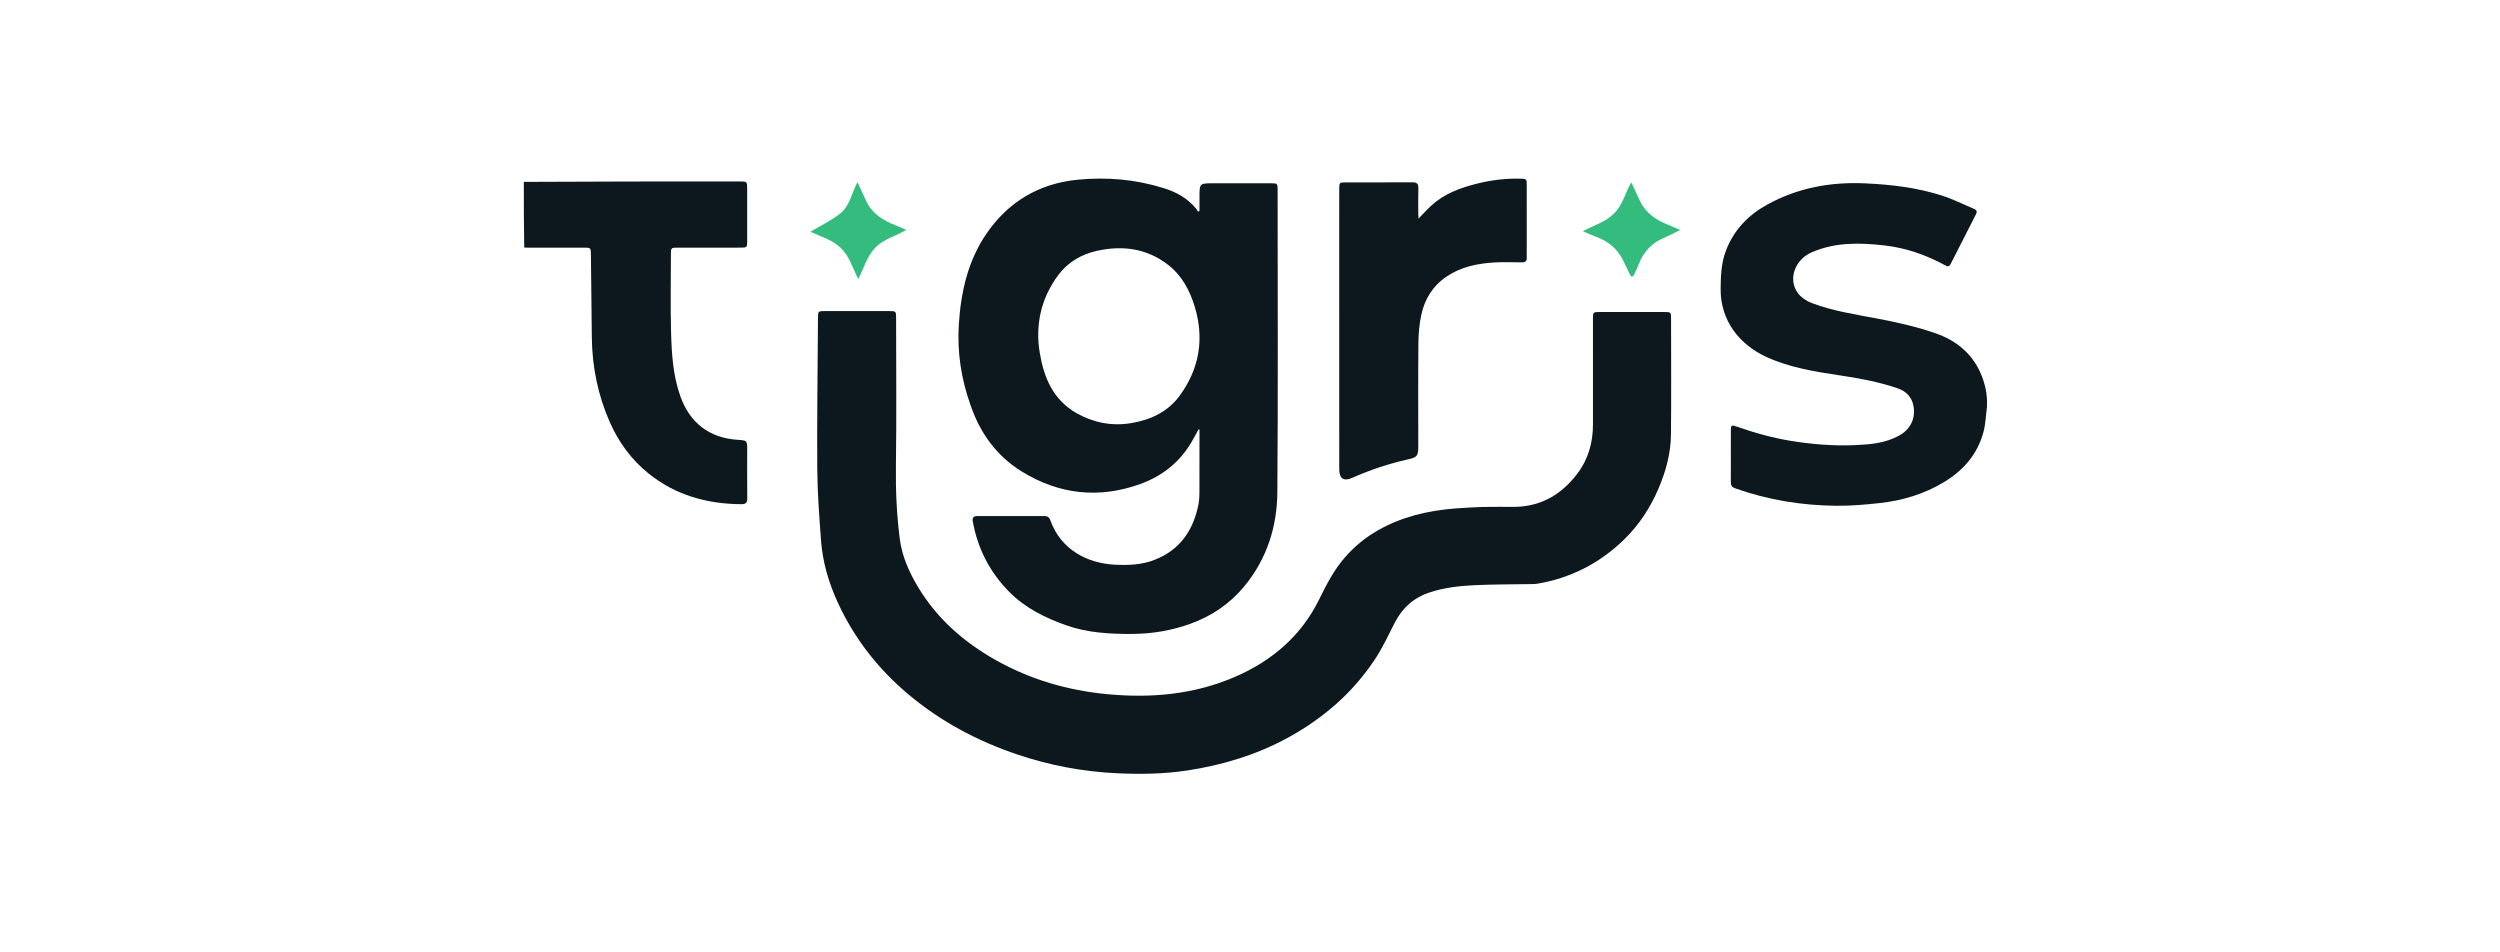
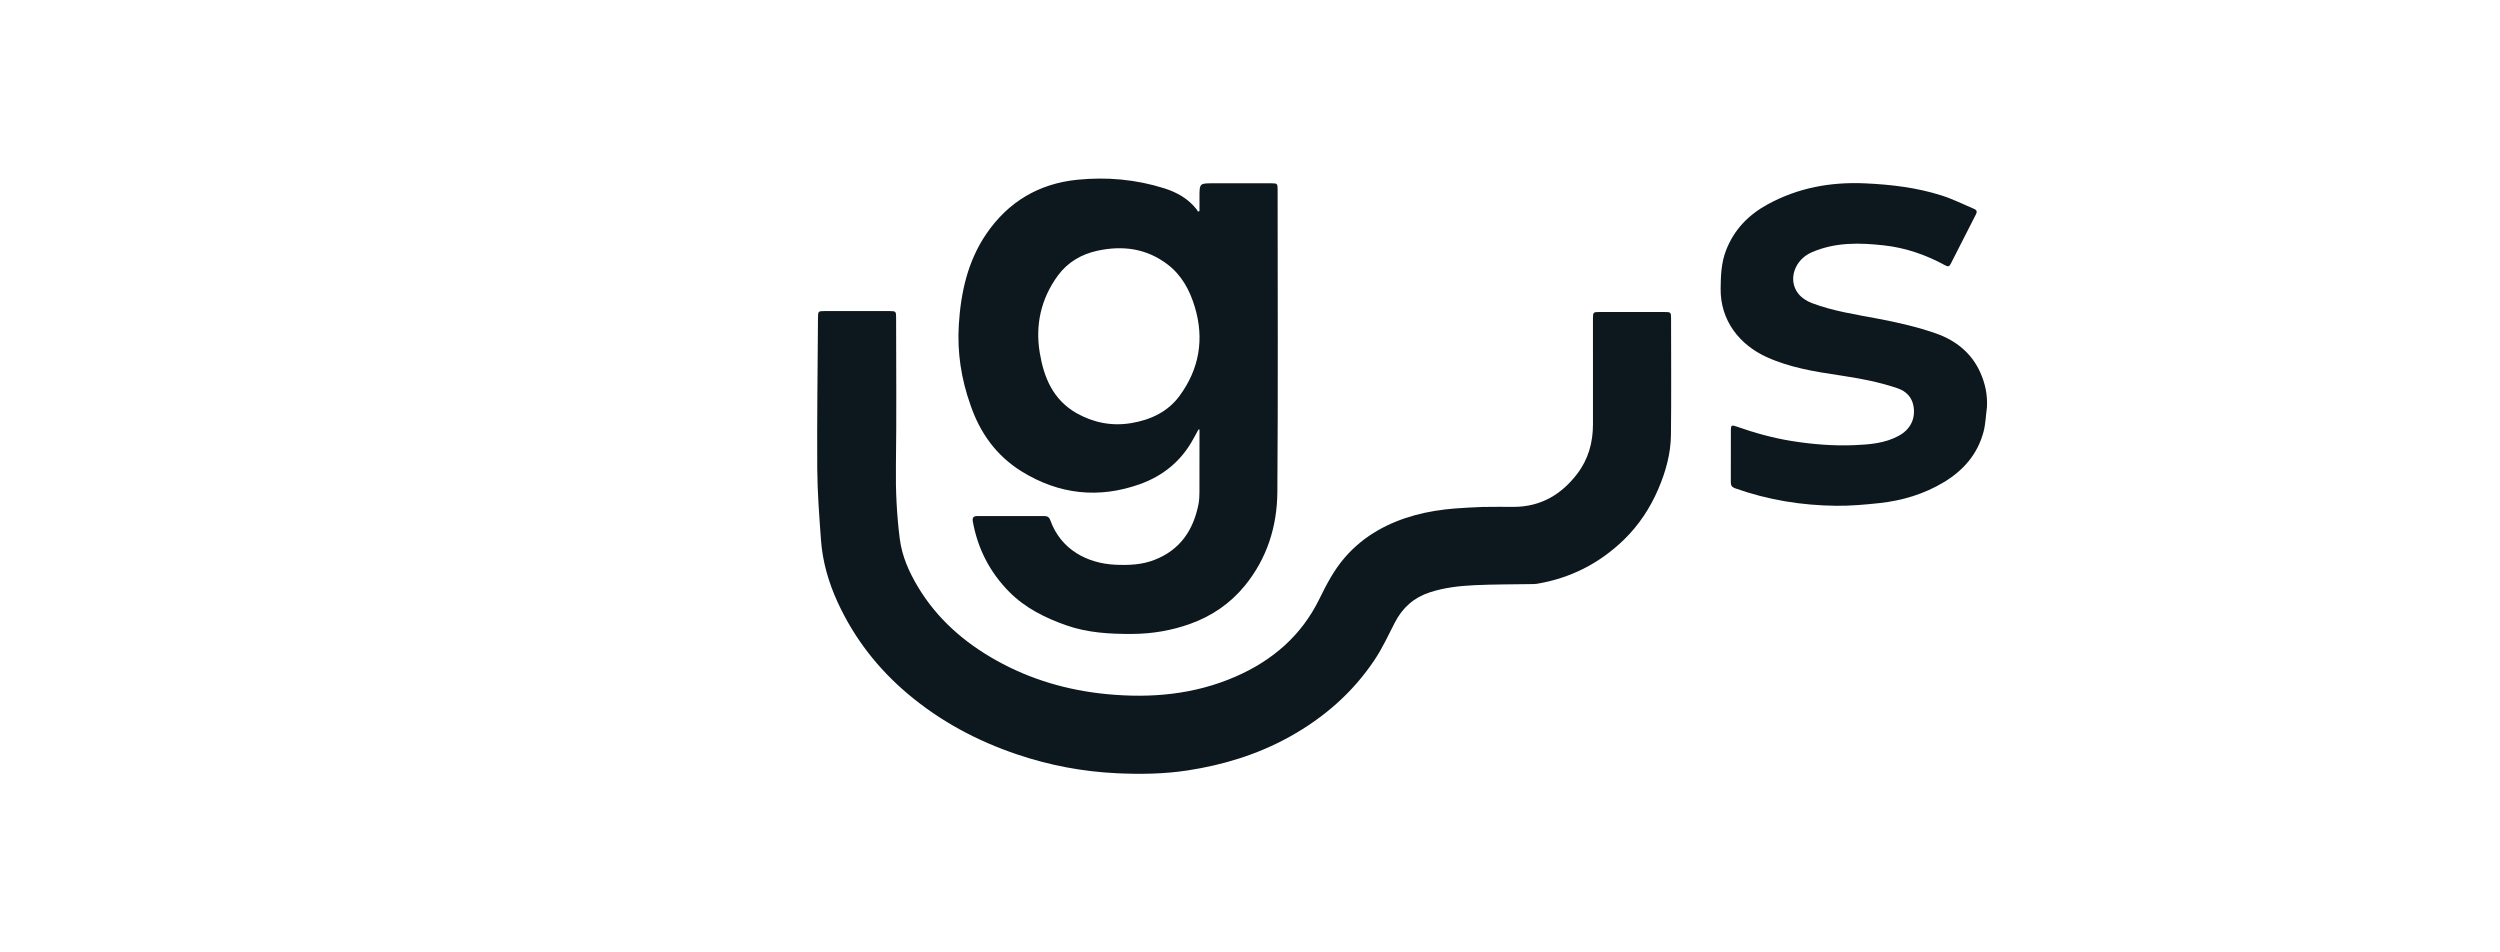
<svg xmlns="http://www.w3.org/2000/svg" width="210" height="80" viewBox="0 0 210 80" fill="none">
-   <path d="M44 15.278C50.035 15.242 56.071 15.242 62.106 15.242C62.764 15.242 62.764 15.243 62.764 15.907C62.765 17.348 62.765 18.79 62.764 20.231C62.764 20.783 62.746 20.801 62.205 20.801C60.442 20.803 58.679 20.801 56.916 20.802C56.374 20.803 56.356 20.821 56.356 21.372C56.355 23.534 56.312 25.697 56.369 27.858C56.416 29.68 56.524 31.501 57.139 33.255C57.93 35.508 59.568 36.787 61.959 36.944C62.764 36.998 62.765 36.998 62.765 37.797C62.765 39.148 62.756 40.5 62.77 41.851C62.774 42.211 62.66 42.354 62.284 42.352C59.391 42.335 56.733 41.596 54.457 39.756C53.026 38.599 51.962 37.135 51.219 35.45C50.226 33.196 49.745 30.829 49.714 28.369C49.685 26.041 49.662 23.714 49.637 21.387C49.631 20.815 49.624 20.803 49.052 20.802C47.392 20.801 45.732 20.801 44.036 20.801C44 18.973 44 17.143 44 15.278Z" fill="#0C181D" />
  <path d="M122.198 42.713C123.002 42.664 123.771 42.602 124.541 42.583C125.415 42.561 126.291 42.581 127.166 42.577C129.422 42.569 131.157 41.546 132.493 39.791C133.423 38.569 133.811 37.164 133.809 35.637C133.804 32.69 133.807 29.743 133.808 26.796C133.808 26.22 133.819 26.208 134.388 26.208C136.19 26.207 137.992 26.207 139.793 26.208C140.352 26.208 140.37 26.224 140.37 26.76C140.371 30.016 140.396 33.273 140.36 36.528C140.343 38.101 139.925 39.608 139.309 41.05C138.621 42.663 137.669 44.113 136.408 45.337C134.356 47.328 131.915 48.57 129.089 49.04C128.925 49.068 128.756 49.061 128.588 49.064C127.02 49.091 125.45 49.082 123.884 49.154C122.614 49.213 121.347 49.355 120.124 49.75C118.78 50.184 117.812 51.037 117.168 52.293C116.623 53.356 116.117 54.452 115.456 55.441C113.623 58.184 111.199 60.295 108.313 61.895C105.634 63.38 102.761 64.257 99.748 64.718C97.782 65.018 95.798 65.046 93.821 64.953C90.957 64.82 88.152 64.288 85.433 63.369C82.076 62.235 78.997 60.593 76.274 58.3C73.745 56.17 71.766 53.627 70.38 50.626C69.601 48.94 69.091 47.177 68.959 45.324C68.817 43.34 68.662 41.351 68.649 39.363C68.623 35.131 68.685 30.898 68.711 26.666C68.714 26.161 68.74 26.131 69.228 26.131C71.068 26.129 72.909 26.129 74.749 26.131C75.243 26.131 75.273 26.162 75.273 26.658C75.275 30.815 75.315 34.972 75.257 39.129C75.228 41.189 75.321 43.233 75.583 45.273C75.77 46.727 76.356 48.043 77.101 49.287C78.707 51.972 80.978 53.957 83.687 55.473C86.573 57.087 89.687 57.989 92.958 58.306C96.668 58.665 100.313 58.347 103.775 56.841C106.872 55.494 109.308 53.407 110.818 50.331C111.425 49.095 112.054 47.877 112.97 46.824C113.773 45.899 114.702 45.141 115.76 44.54C117.744 43.412 119.908 42.9 122.198 42.713Z" fill="#0C181D" />
  <path d="M81.519 34.015C80.738 31.826 80.4 29.592 80.539 27.31C80.704 24.584 81.281 21.949 82.85 19.646C84.681 16.959 87.258 15.427 90.48 15.1C92.953 14.849 95.412 15.065 97.798 15.818C98.869 16.156 99.825 16.696 100.531 17.605C100.571 17.656 100.595 17.719 100.626 17.777C100.67 17.761 100.713 17.744 100.757 17.727C100.757 17.341 100.757 16.954 100.757 16.567C100.757 15.396 100.757 15.396 101.913 15.396C103.548 15.396 105.182 15.395 106.816 15.397C107.287 15.398 107.32 15.431 107.32 15.906C107.321 24.387 107.362 32.868 107.298 41.348C107.276 44.226 106.427 46.915 104.573 49.188C103.355 50.681 101.808 51.745 99.983 52.401C98.406 52.967 96.793 53.24 95.11 53.25C93.218 53.261 91.354 53.157 89.556 52.523C87.783 51.897 86.115 51.07 84.774 49.715C83.146 48.07 82.131 46.096 81.718 43.813C81.655 43.462 81.778 43.347 82.117 43.348C83.983 43.354 85.849 43.354 87.715 43.348C87.983 43.347 88.136 43.443 88.229 43.705C89.11 46.169 91.335 47.334 93.71 47.438C94.818 47.486 95.913 47.445 96.977 47.03C99.132 46.19 100.239 44.542 100.673 42.357C100.74 42.02 100.752 41.667 100.753 41.322C100.761 39.713 100.757 38.105 100.757 36.496C100.757 36.36 100.757 36.224 100.757 36.088C100.729 36.083 100.702 36.078 100.674 36.073C100.473 36.438 100.28 36.808 100.068 37.167C99.07 38.853 97.6 40 95.787 40.655C92.315 41.909 88.961 41.539 85.831 39.607C83.723 38.307 82.326 36.391 81.519 34.015ZM90.441 34.713C91.872 35.51 93.397 35.812 95.017 35.542C96.646 35.27 98.09 34.602 99.082 33.252C100.74 30.996 101.174 28.483 100.366 25.792C99.942 24.379 99.262 23.105 98.049 22.191C96.282 20.857 94.291 20.606 92.189 21.06C90.842 21.351 89.679 22.027 88.86 23.149C87.442 25.092 86.946 27.301 87.344 29.657C87.69 31.709 88.444 33.575 90.441 34.713Z" fill="#0C181D" />
  <path d="M166.903 34.206C166.808 34.914 166.791 35.605 166.62 36.256C166.126 38.13 164.948 39.495 163.308 40.489C161.626 41.508 159.786 42.054 157.848 42.263C156.662 42.39 155.466 42.496 154.276 42.486C151.352 42.46 148.493 41.996 145.729 41.009C145.483 40.921 145.388 40.775 145.389 40.522C145.394 39.055 145.388 37.589 145.393 36.122C145.394 35.731 145.457 35.684 145.831 35.816C147.351 36.35 148.895 36.786 150.488 37.042C152.244 37.325 154.012 37.467 155.787 37.392C157.057 37.338 158.332 37.238 159.49 36.61C160.448 36.092 160.916 35.201 160.738 34.138C160.606 33.353 160.118 32.86 159.376 32.608C157.798 32.073 156.17 31.772 154.526 31.528C152.439 31.218 150.348 30.878 148.408 29.998C146.121 28.96 144.502 26.931 144.533 24.237C144.545 23.151 144.583 22.085 144.979 21.052C145.651 19.298 146.861 18.052 148.491 17.162C151.051 15.764 153.8 15.27 156.682 15.402C158.858 15.502 161.017 15.757 163.099 16.421C164.037 16.72 164.928 17.171 165.839 17.554C166.049 17.642 166.09 17.785 165.987 17.988C165.272 19.385 164.56 20.783 163.85 22.183C163.744 22.393 163.623 22.41 163.419 22.299C161.811 21.419 160.104 20.821 158.281 20.615C156.21 20.381 154.155 20.334 152.176 21.197C150.751 21.819 150.152 23.501 151.051 24.658C151.325 25.01 151.767 25.297 152.191 25.457C153.98 26.135 155.865 26.413 157.737 26.768C159.399 27.083 161.069 27.461 162.661 28.024C164.278 28.595 165.61 29.646 166.343 31.286C166.753 32.201 166.962 33.162 166.903 34.206Z" fill="#0C181D" />
-   <path d="M128.247 20.647C128.247 21.008 128.239 21.329 128.248 21.651C128.256 21.933 128.125 22.041 127.851 22.038C127.092 22.032 126.331 22.003 125.574 22.045C124.135 22.125 122.746 22.398 121.517 23.227C120.353 24.013 119.669 25.122 119.386 26.461C119.224 27.222 119.153 28.013 119.146 28.792C119.119 31.7 119.136 34.608 119.135 37.515C119.135 38.294 119.031 38.417 118.279 38.586C116.668 38.947 115.106 39.459 113.598 40.135C112.877 40.459 112.496 40.212 112.496 39.406C112.494 32.741 112.495 26.076 112.494 19.412C112.494 18.215 112.493 17.018 112.496 15.822C112.497 15.354 112.53 15.321 113.006 15.32C114.885 15.318 116.763 15.326 118.642 15.314C119.004 15.312 119.151 15.428 119.141 15.802C119.121 16.522 119.135 17.243 119.136 17.963C119.137 18.087 119.147 18.212 119.154 18.365C119.536 17.974 119.873 17.595 120.245 17.254C121.311 16.278 122.627 15.793 123.994 15.445C125.218 15.132 126.467 14.972 127.736 15.009C128.212 15.023 128.246 15.045 128.246 15.514C128.249 17.212 128.247 18.91 128.247 20.647Z" fill="#0C181D" />
-   <path d="M137.822 17.015C138.337 17.958 139.15 18.494 140.094 18.872C140.42 19.002 140.739 19.149 141.138 19.321C140.627 19.569 140.189 19.804 139.734 19.999C138.734 20.427 138.061 21.157 137.666 22.161C137.546 22.466 137.413 22.767 137.273 23.063C137.235 23.144 137.146 23.201 137.081 23.268C137.02 23.196 136.942 23.131 136.901 23.049C136.635 22.518 136.421 21.955 136.105 21.456C135.614 20.683 134.886 20.181 134.021 19.874C133.683 19.754 133.359 19.595 132.961 19.425C133.903 18.915 134.876 18.651 135.604 17.907C136.322 17.174 136.522 16.186 137.028 15.319C137.3 15.895 137.558 16.441 137.822 17.015Z" fill="#34BC7E" />
-   <path d="M72.671 16.684C73.163 17.902 74.145 18.509 75.276 18.946C75.552 19.052 75.819 19.178 76.129 19.312C75.25 19.837 74.243 20.065 73.523 20.808C72.812 21.54 72.578 22.521 72.095 23.439C71.624 22.529 71.362 21.552 70.642 20.842C69.908 20.119 68.918 19.871 68.07 19.471C68.9 18.973 69.799 18.541 70.569 17.942C71.365 17.322 71.533 16.261 72.027 15.298C72.261 15.806 72.458 16.233 72.671 16.684Z" fill="#34BC7E" />
</svg>